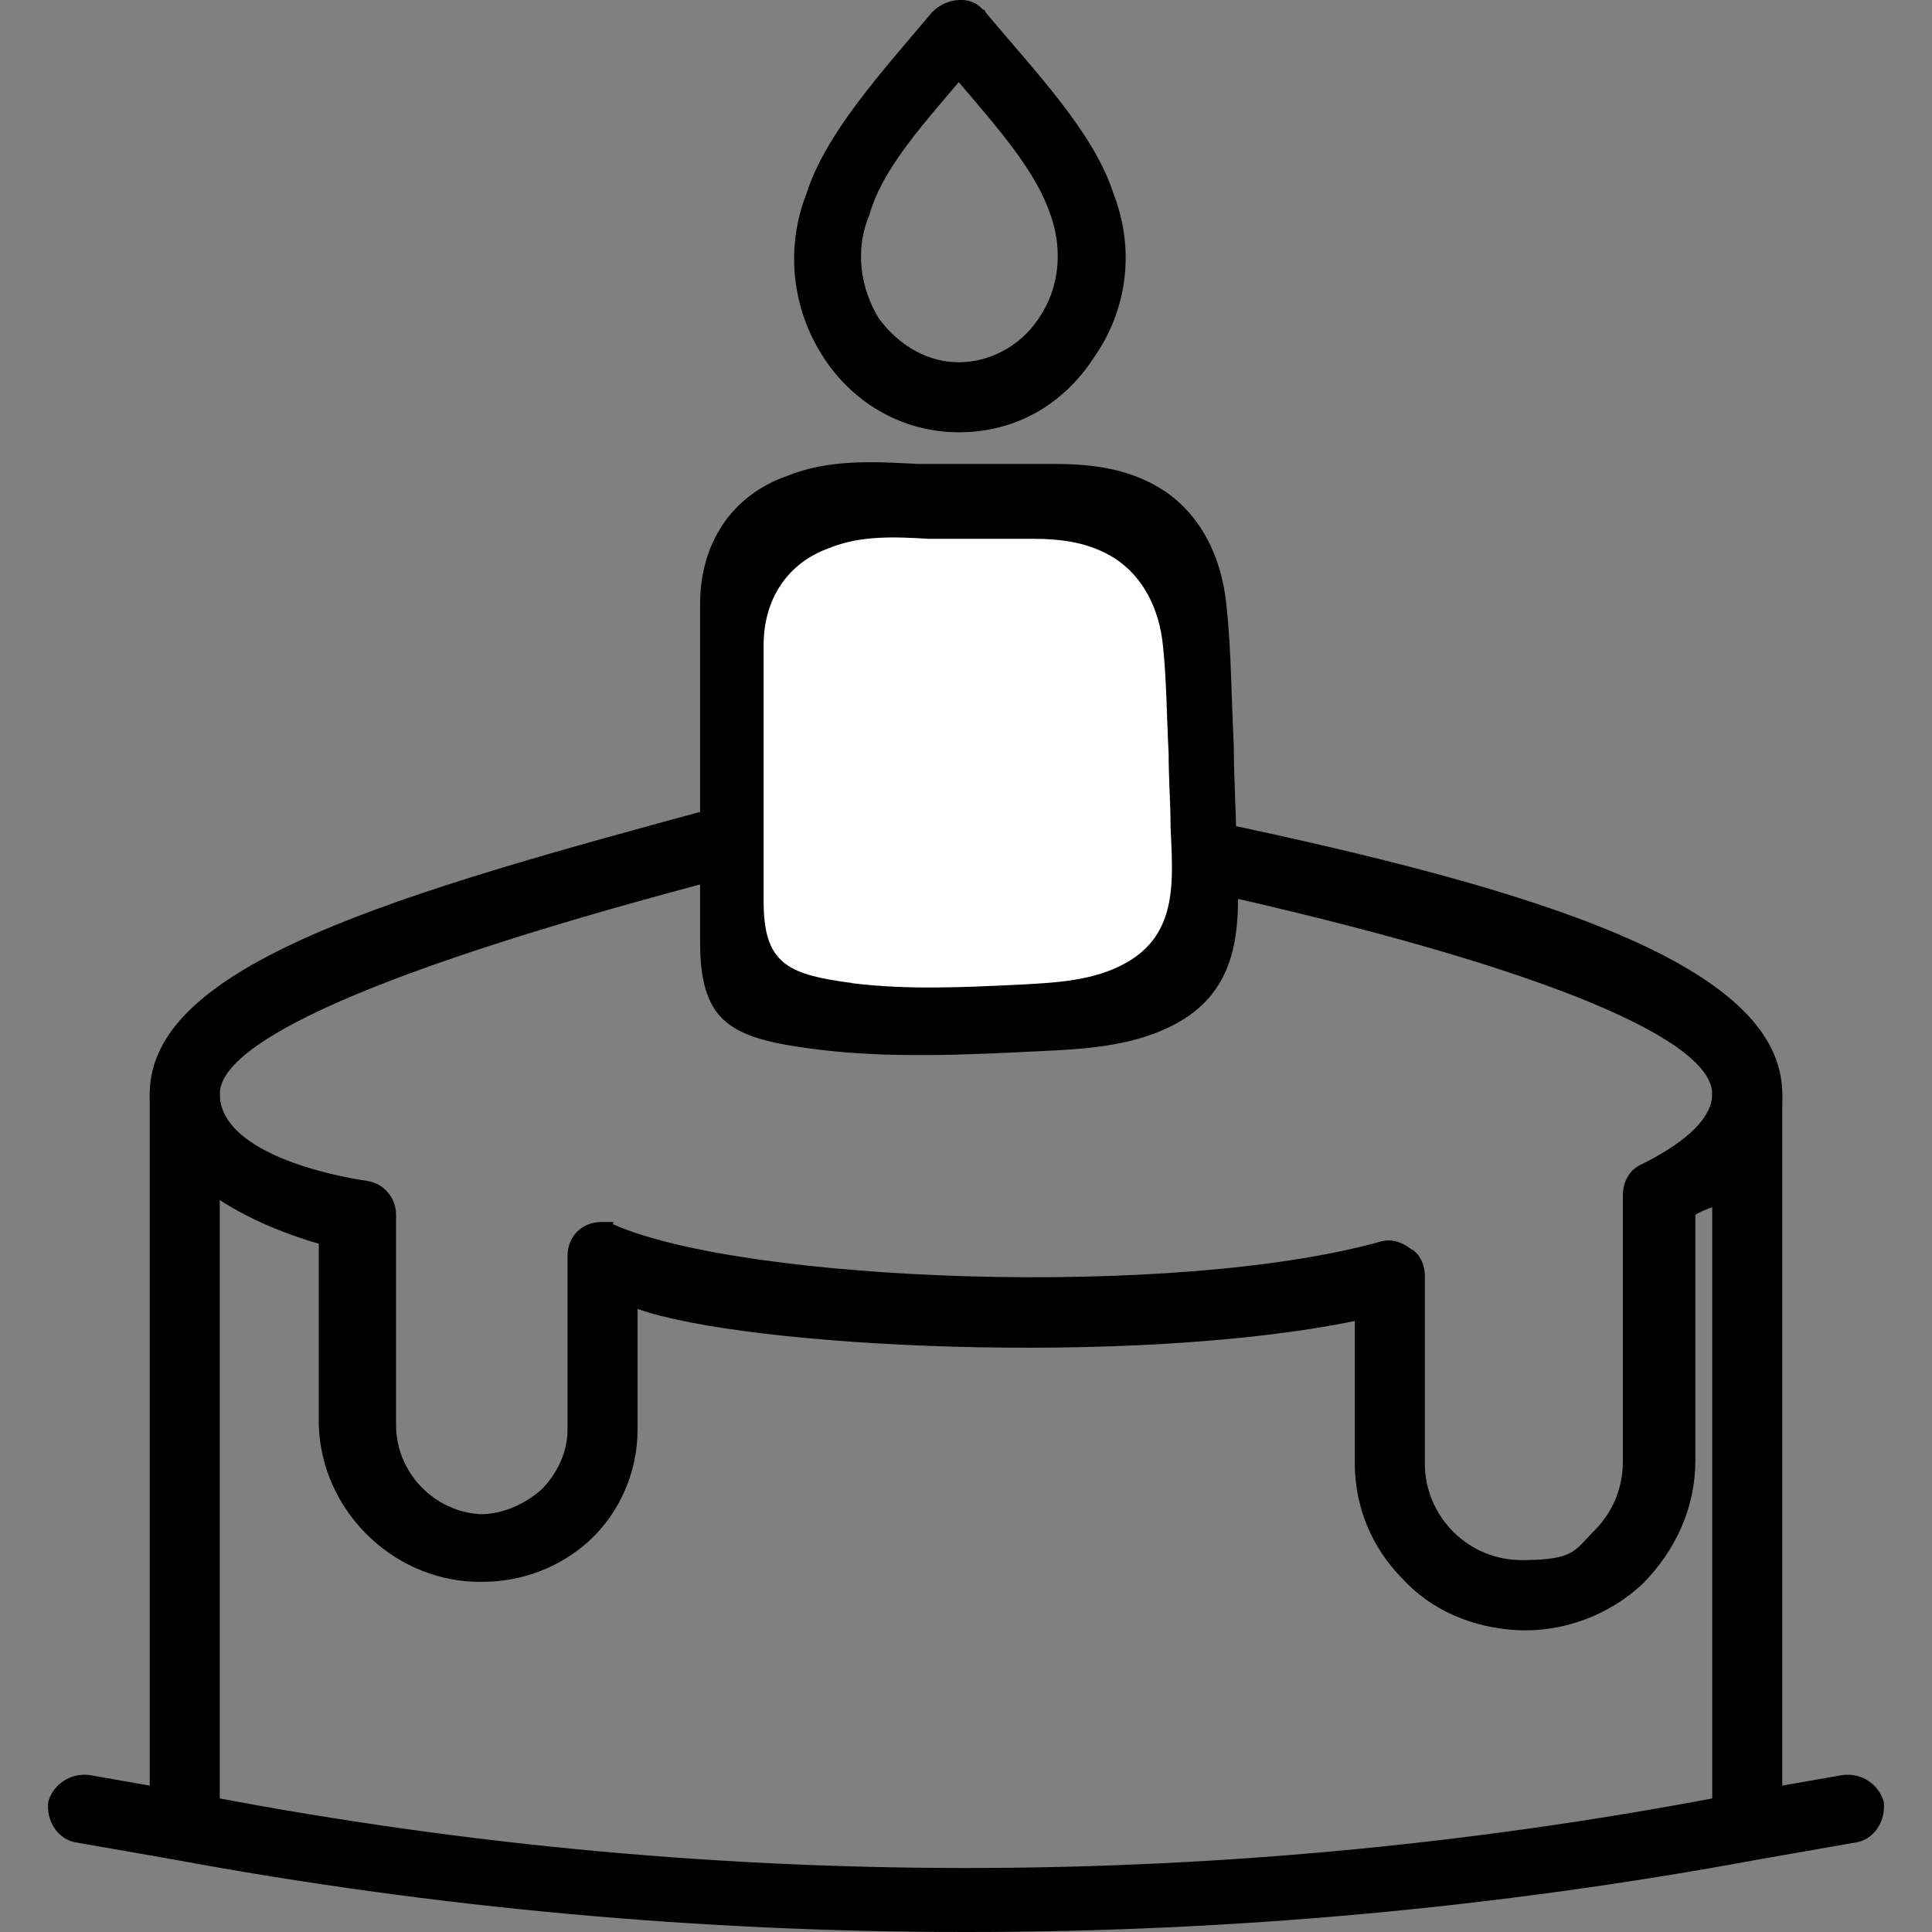
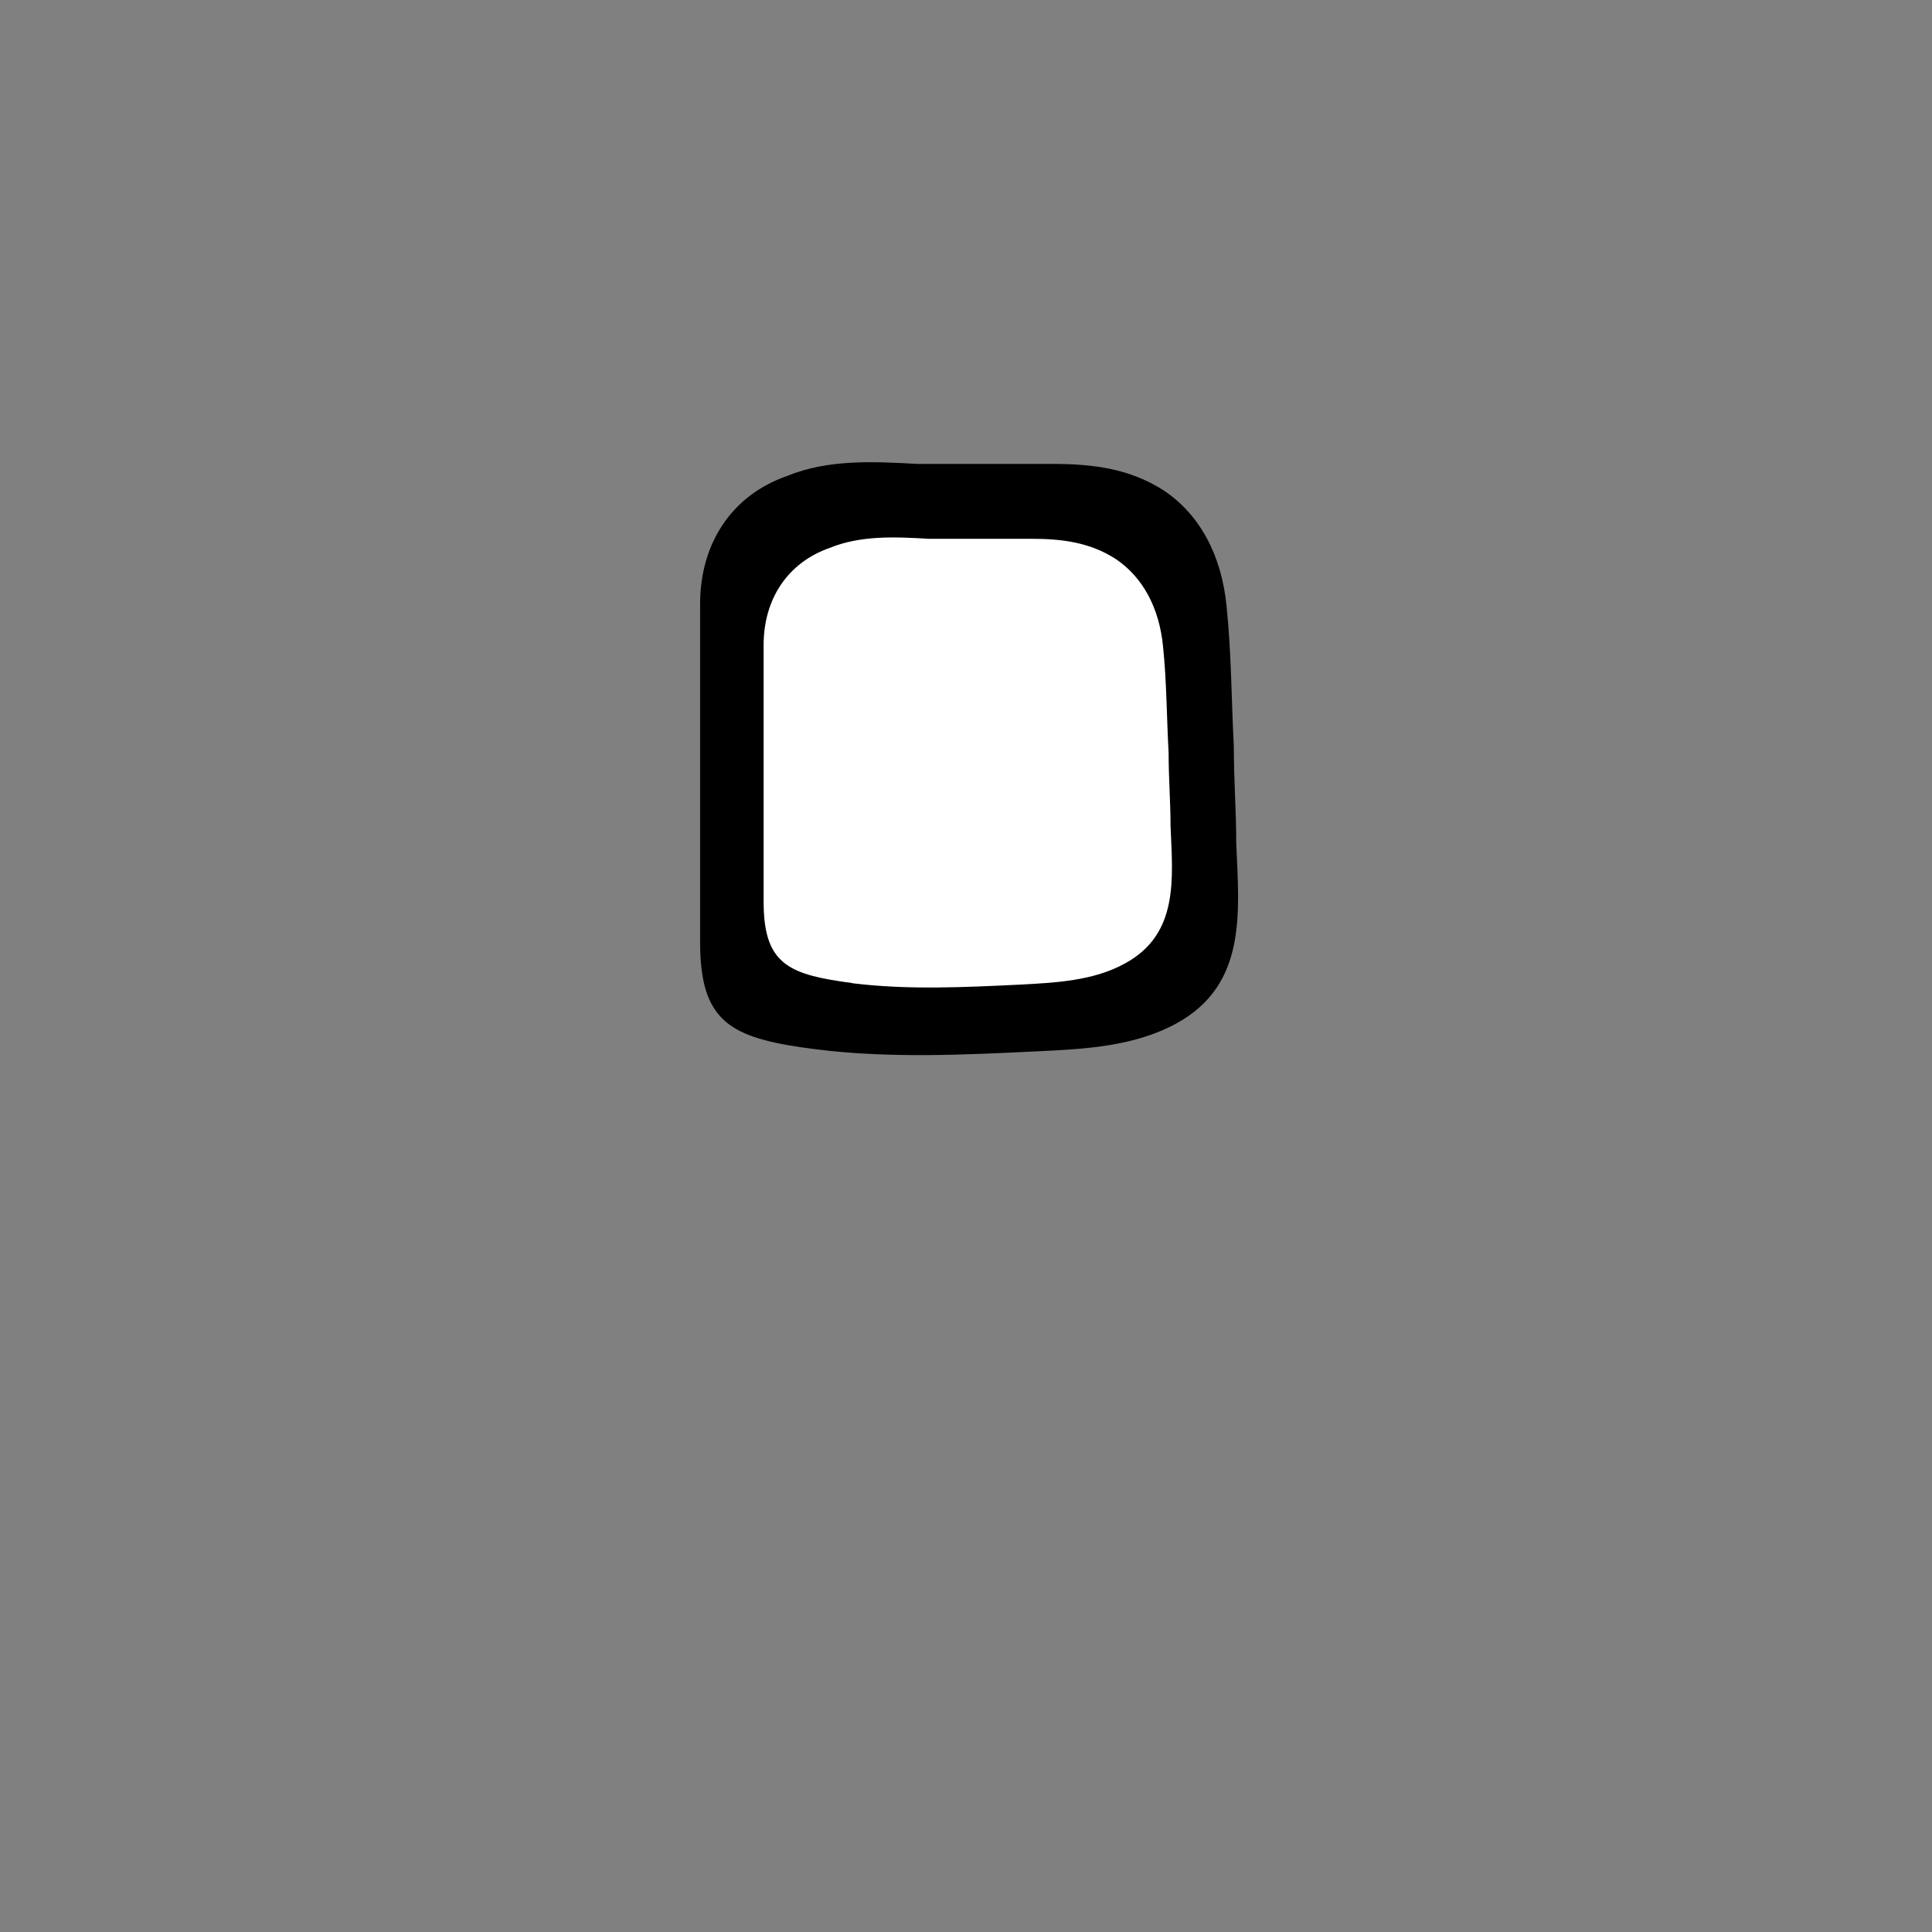
<svg xmlns="http://www.w3.org/2000/svg" version="1.1" viewBox="0 0 800 800">
  <rect x="0" y="0" width="800" height="800" fill="#808080" stroke="none" />
  <defs>
    <style>
      .cls-1 {
        fill: #fff;
      }

      .cls-1, .cls-2 {
        fill-rule: evenodd;
      }
    </style>
  </defs>
  <g>
    <g id="Layer_1">
-       <path class="cls-2" d="M400,800c-110,0-220-10-328-30l-40-7c-8-1-13-9-12-17,2-7,9-12,17-11l40,7c213,42,433,42,646,0l40-7c8-1,15,4,17,11,1,8-4,16-12,17l-40,7c-108,20-218,30-328,30Z" />
-       <path class="cls-2" d="M76,770c-4,0-8-2-10-4-3-3-4-7-4-10v-303c0-8,6-14,14-14s15,6,15,14v303c0,8-7,14-15,14" />
-       <path class="cls-2" d="M724,770c-4,0-8-2-10-4-3-3-5-7-5-10v-303c0-8,7-14,15-14s14,6,14,14v303c0,8-6,14-14,14" />
-       <path class="cls-2" d="M200,655h-3c-35-1-64-30-65-65v-75c-31-9-70-29-70-62,0-54,103-83,236-119,4-1,8-1,11,1,4,2,6,5,7,9s1,8-1,11c-2,4-5,6-9,7-154,40-215,70-215,91s35,32,61,36c7,1,12,7,12,14v87c0,20,16,36,35,37,9,0,18-4,25-10,7-7,11-16,11-25v-72c0-8,6-14,14-14s4,0,5,1c54,24,233,31,318,7,4-1,8,0,12,3,4,2,6,7,6,11v78c0,22,18,40,40,40s22-4,30-12,12-18,12-29v-110c0-6,3-11,8-13,20-10,29-20,29-29,0-21-61-51-215-85-4-1-7-3-9-7-2-3-2-7-1-11s3-7,7-9c3-2,7-2,11-1,133,28,236,59,236,113s-17,39-36,50v102c0,19-8,37-22,51-14,13-33,20-52,19-18-1-35-8-47-21-13-13-20-30-20-48v-59c-93,19-252,11-297-5v50c0,17-7,34-20,46-12,11-28,17-44,17Z" />
      <path class="cls-2" d="M338,434.5c-2.2-.3-4.5-.6-6.7-.9-29.8-4.5-41.4-11.7-41.4-43.5v-140c0-25,13-45,36-53,17-7,36-6,54-5h56c17,0,32,2,46,11,15,10,24,27,26,48,2,19,2,39,3,58,0,14,1,27,1,40,1.2,28.6,4.6,58.6-24.8,74.7-17.2,9.4-37.5,10.6-57.1,11.5-30.6,1.5-61.6,3-92.1-.8Z" />
-       <path class="cls-2" d="M397,179c-22,0-43-11-56-31s-16-45-7-68c8-25,31-50,52-75,6-6,16-7,21-1q1,0,1,1c21,25,45,50,53,75,9,23,6,48-8,68-13,20-33,31-56,31M397,34c-17,20-32,37-37,55-6,14-4,30,4,43,9,12,21,18,33,18s25-6,33-18c9-13,10-29,5-43-6-18-21-35-38-55Z" />
      <path class="cls-1" d="M352.7,407c-1.7-.2-3.4-.4-5.1-.7-22.6-3.4-31.4-8.9-31.4-33v-106.2c0-19,9.9-34.1,27.3-40.2,12.9-5.3,27.3-4.6,41-3.8h42.5c12.9,0,24.3,1.5,34.9,8.3,11.4,7.6,18.2,20.5,19.7,36.4,1.5,14.4,1.5,29.6,2.3,44,0,10.6.8,20.5.8,30.4.9,21.7,3.5,44.5-18.8,56.7-13,7.2-28.5,8-43.3,8.8-23.2,1.1-46.7,2.3-69.9-.6Z" />
    </g>
  </g>
</svg>